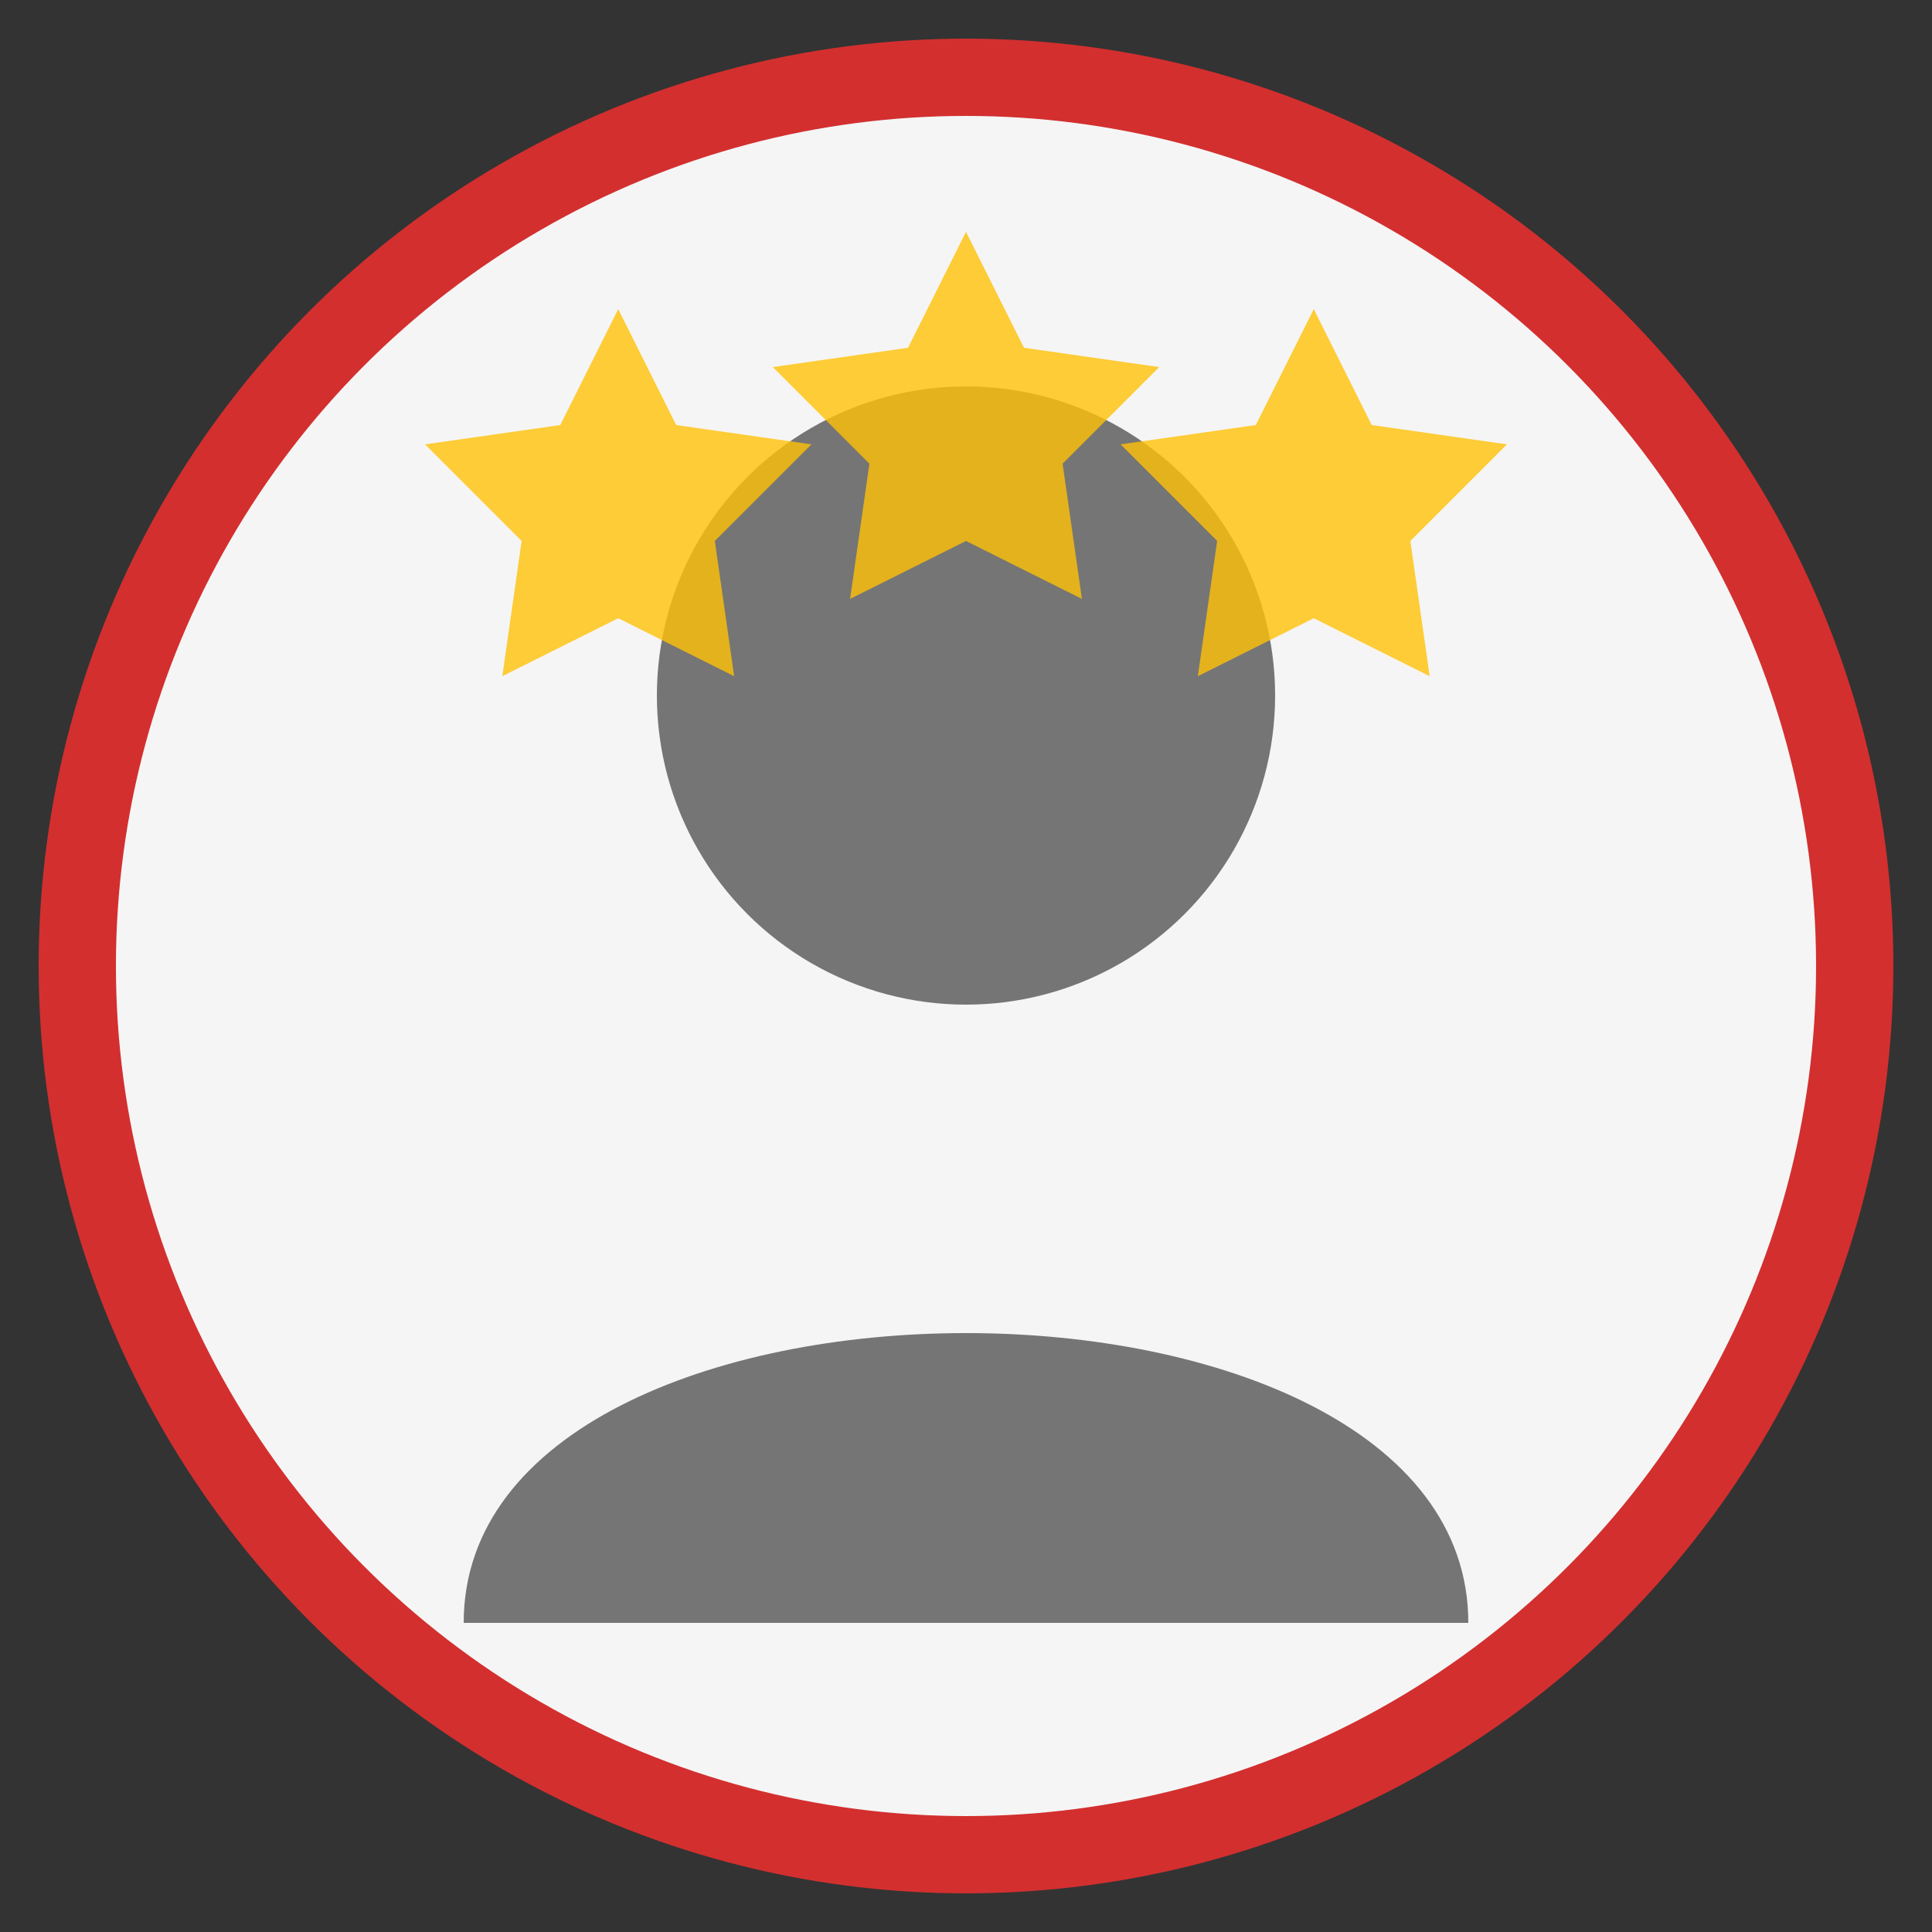
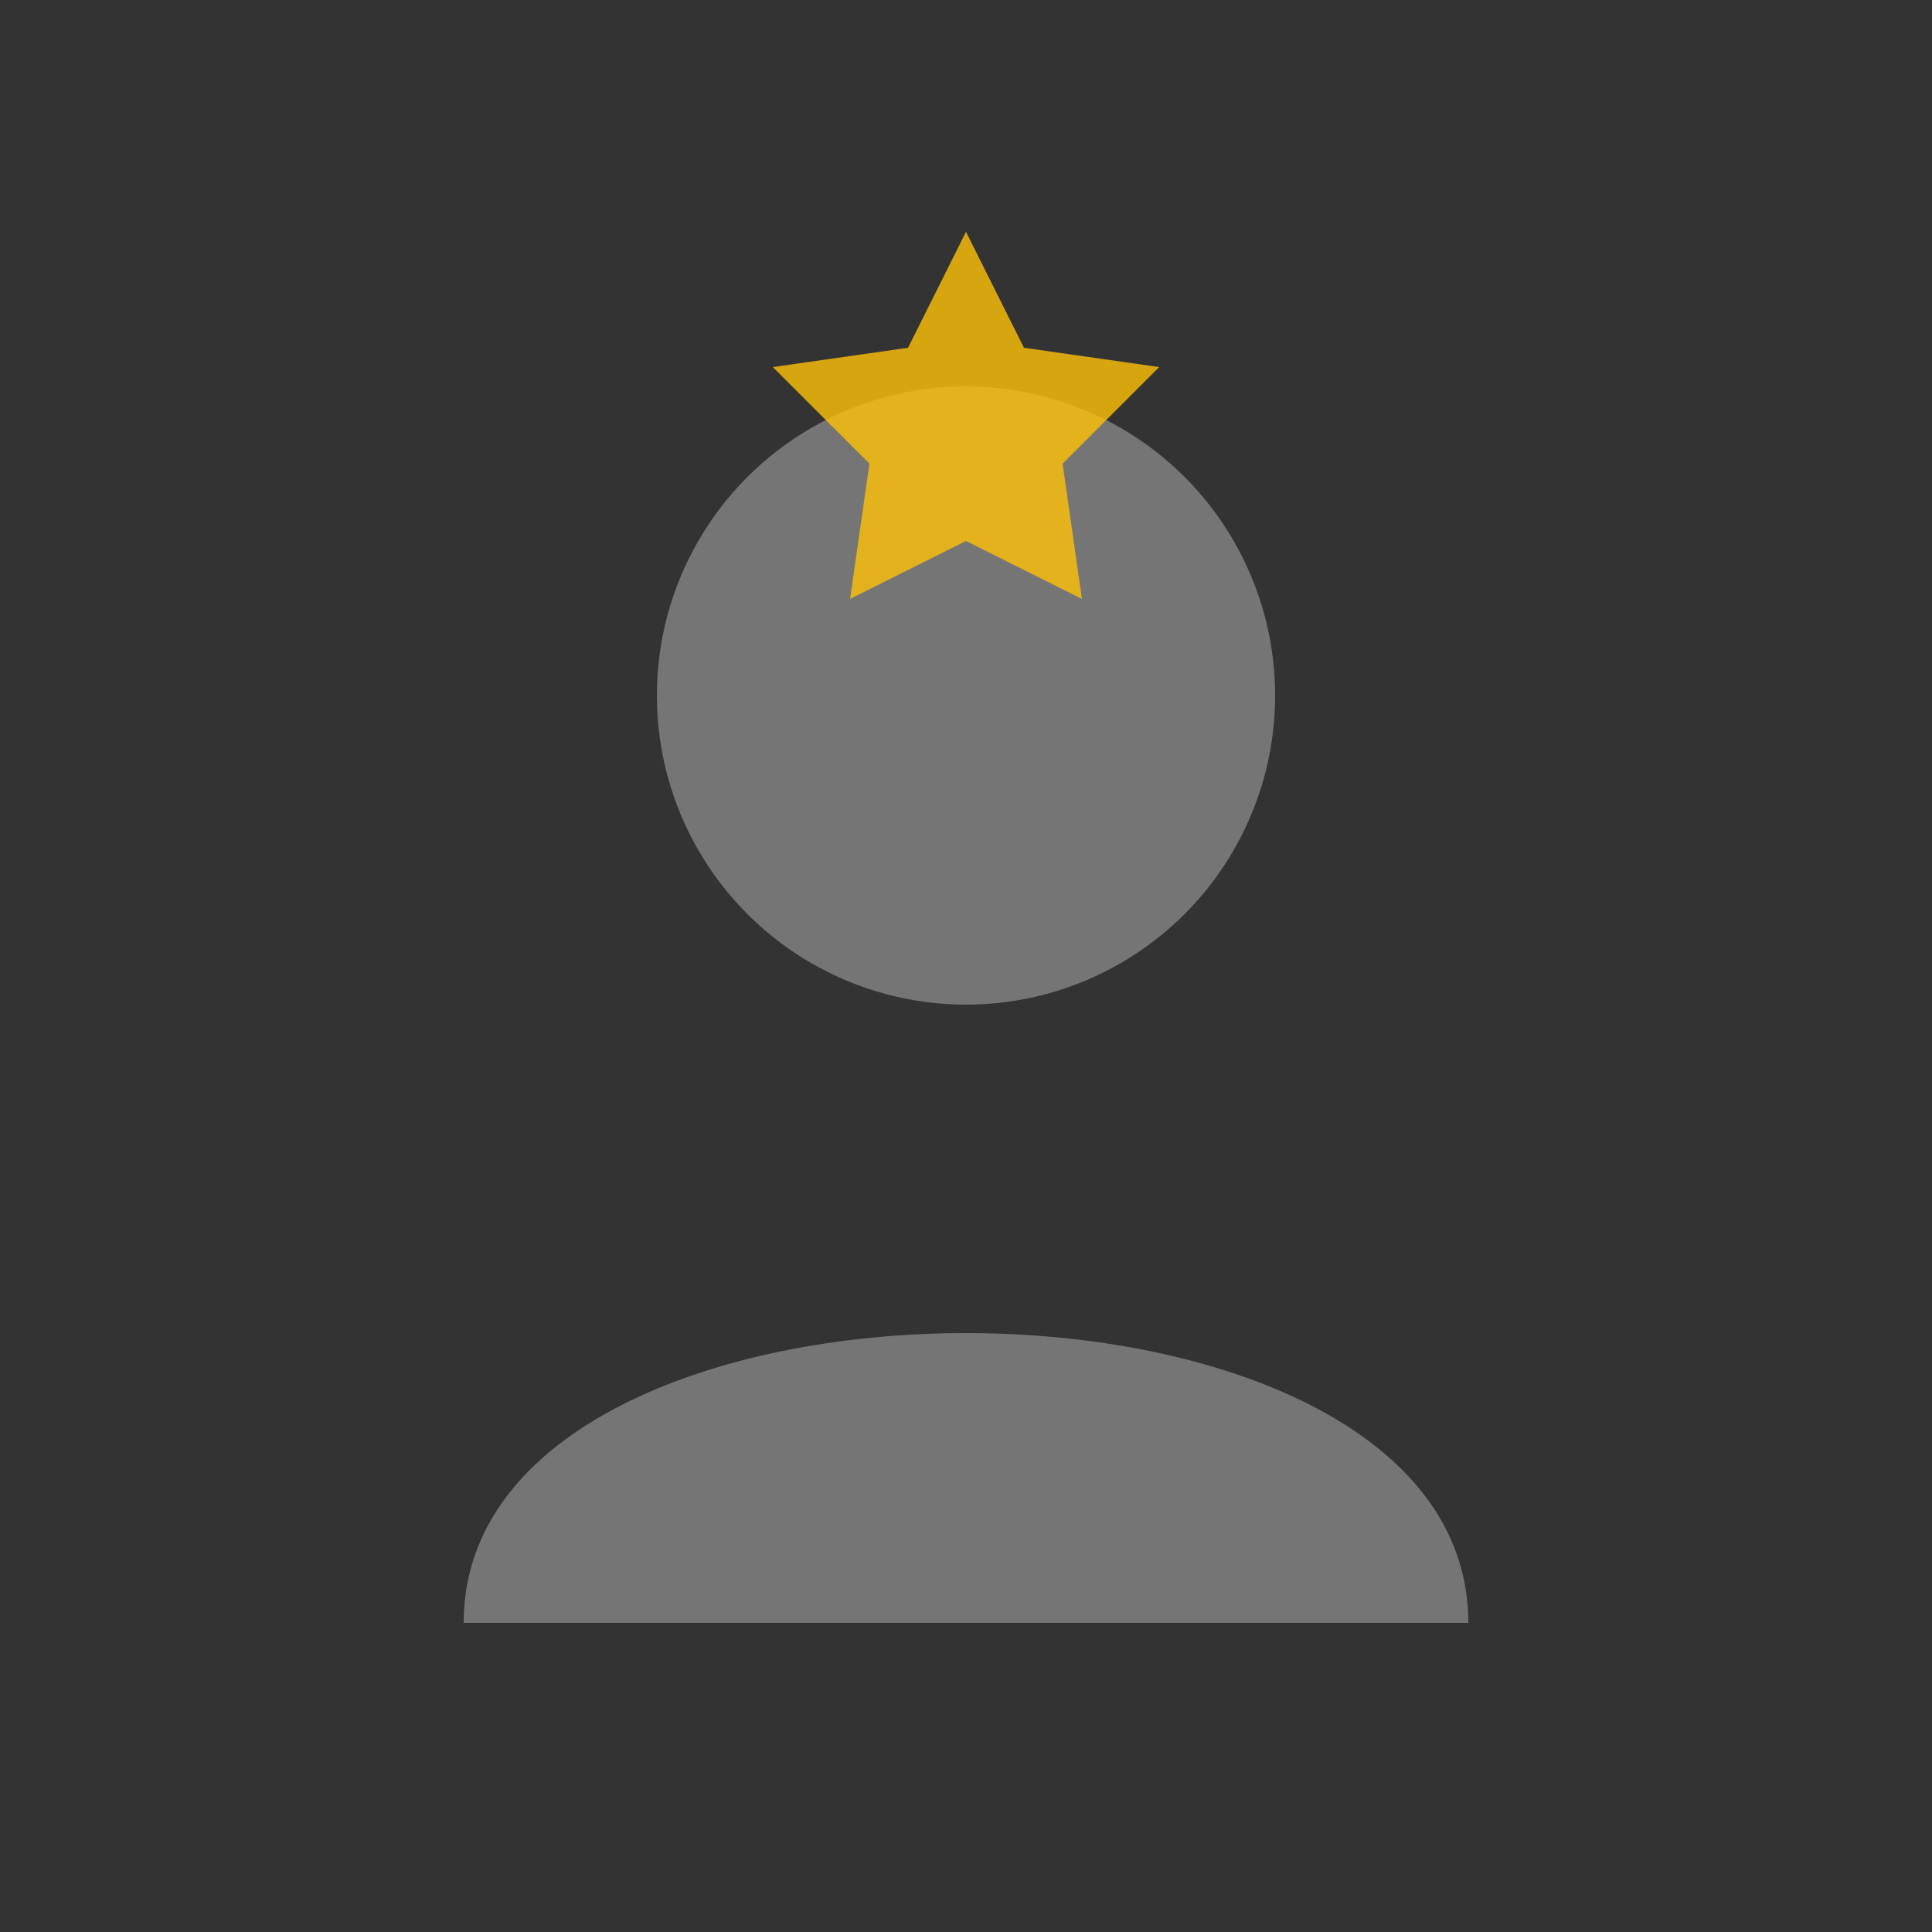
<svg xmlns="http://www.w3.org/2000/svg" viewBox="0 0 50 50" width="50" height="50">
  <rect x="0" y="0" width="50" height="50" fill="#333333" stroke="none" />
-   <circle cx="25" cy="25" r="23" fill="#f5f5f5" stroke="#d32f2f" stroke-width="2" />
  <circle cx="25" cy="18" r="8" fill="#757575" />
  <path d="M12,42 C12,32 38,32 38,42" fill="#757575" />
  <g fill="#ffc107">
-     <polygon points="16,8 17.5,11 21,11.5 18.5,14 19,17.5 16,16 13,17.5 13.5,14 11,11.5 14.5,11" opacity="0.8" />
    <polygon points="25,6 26.5,9 30,9.5 27.5,12 28,15.5 25,14 22,15.5 22.5,12 20,9.5 23.5,9" opacity="0.8" />
-     <polygon points="34,8 35.5,11 39,11.5 36.5,14 37,17.5 34,16 31,17.5 31.5,14 29,11.5 32.5,11" opacity="0.8" />
  </g>
</svg>